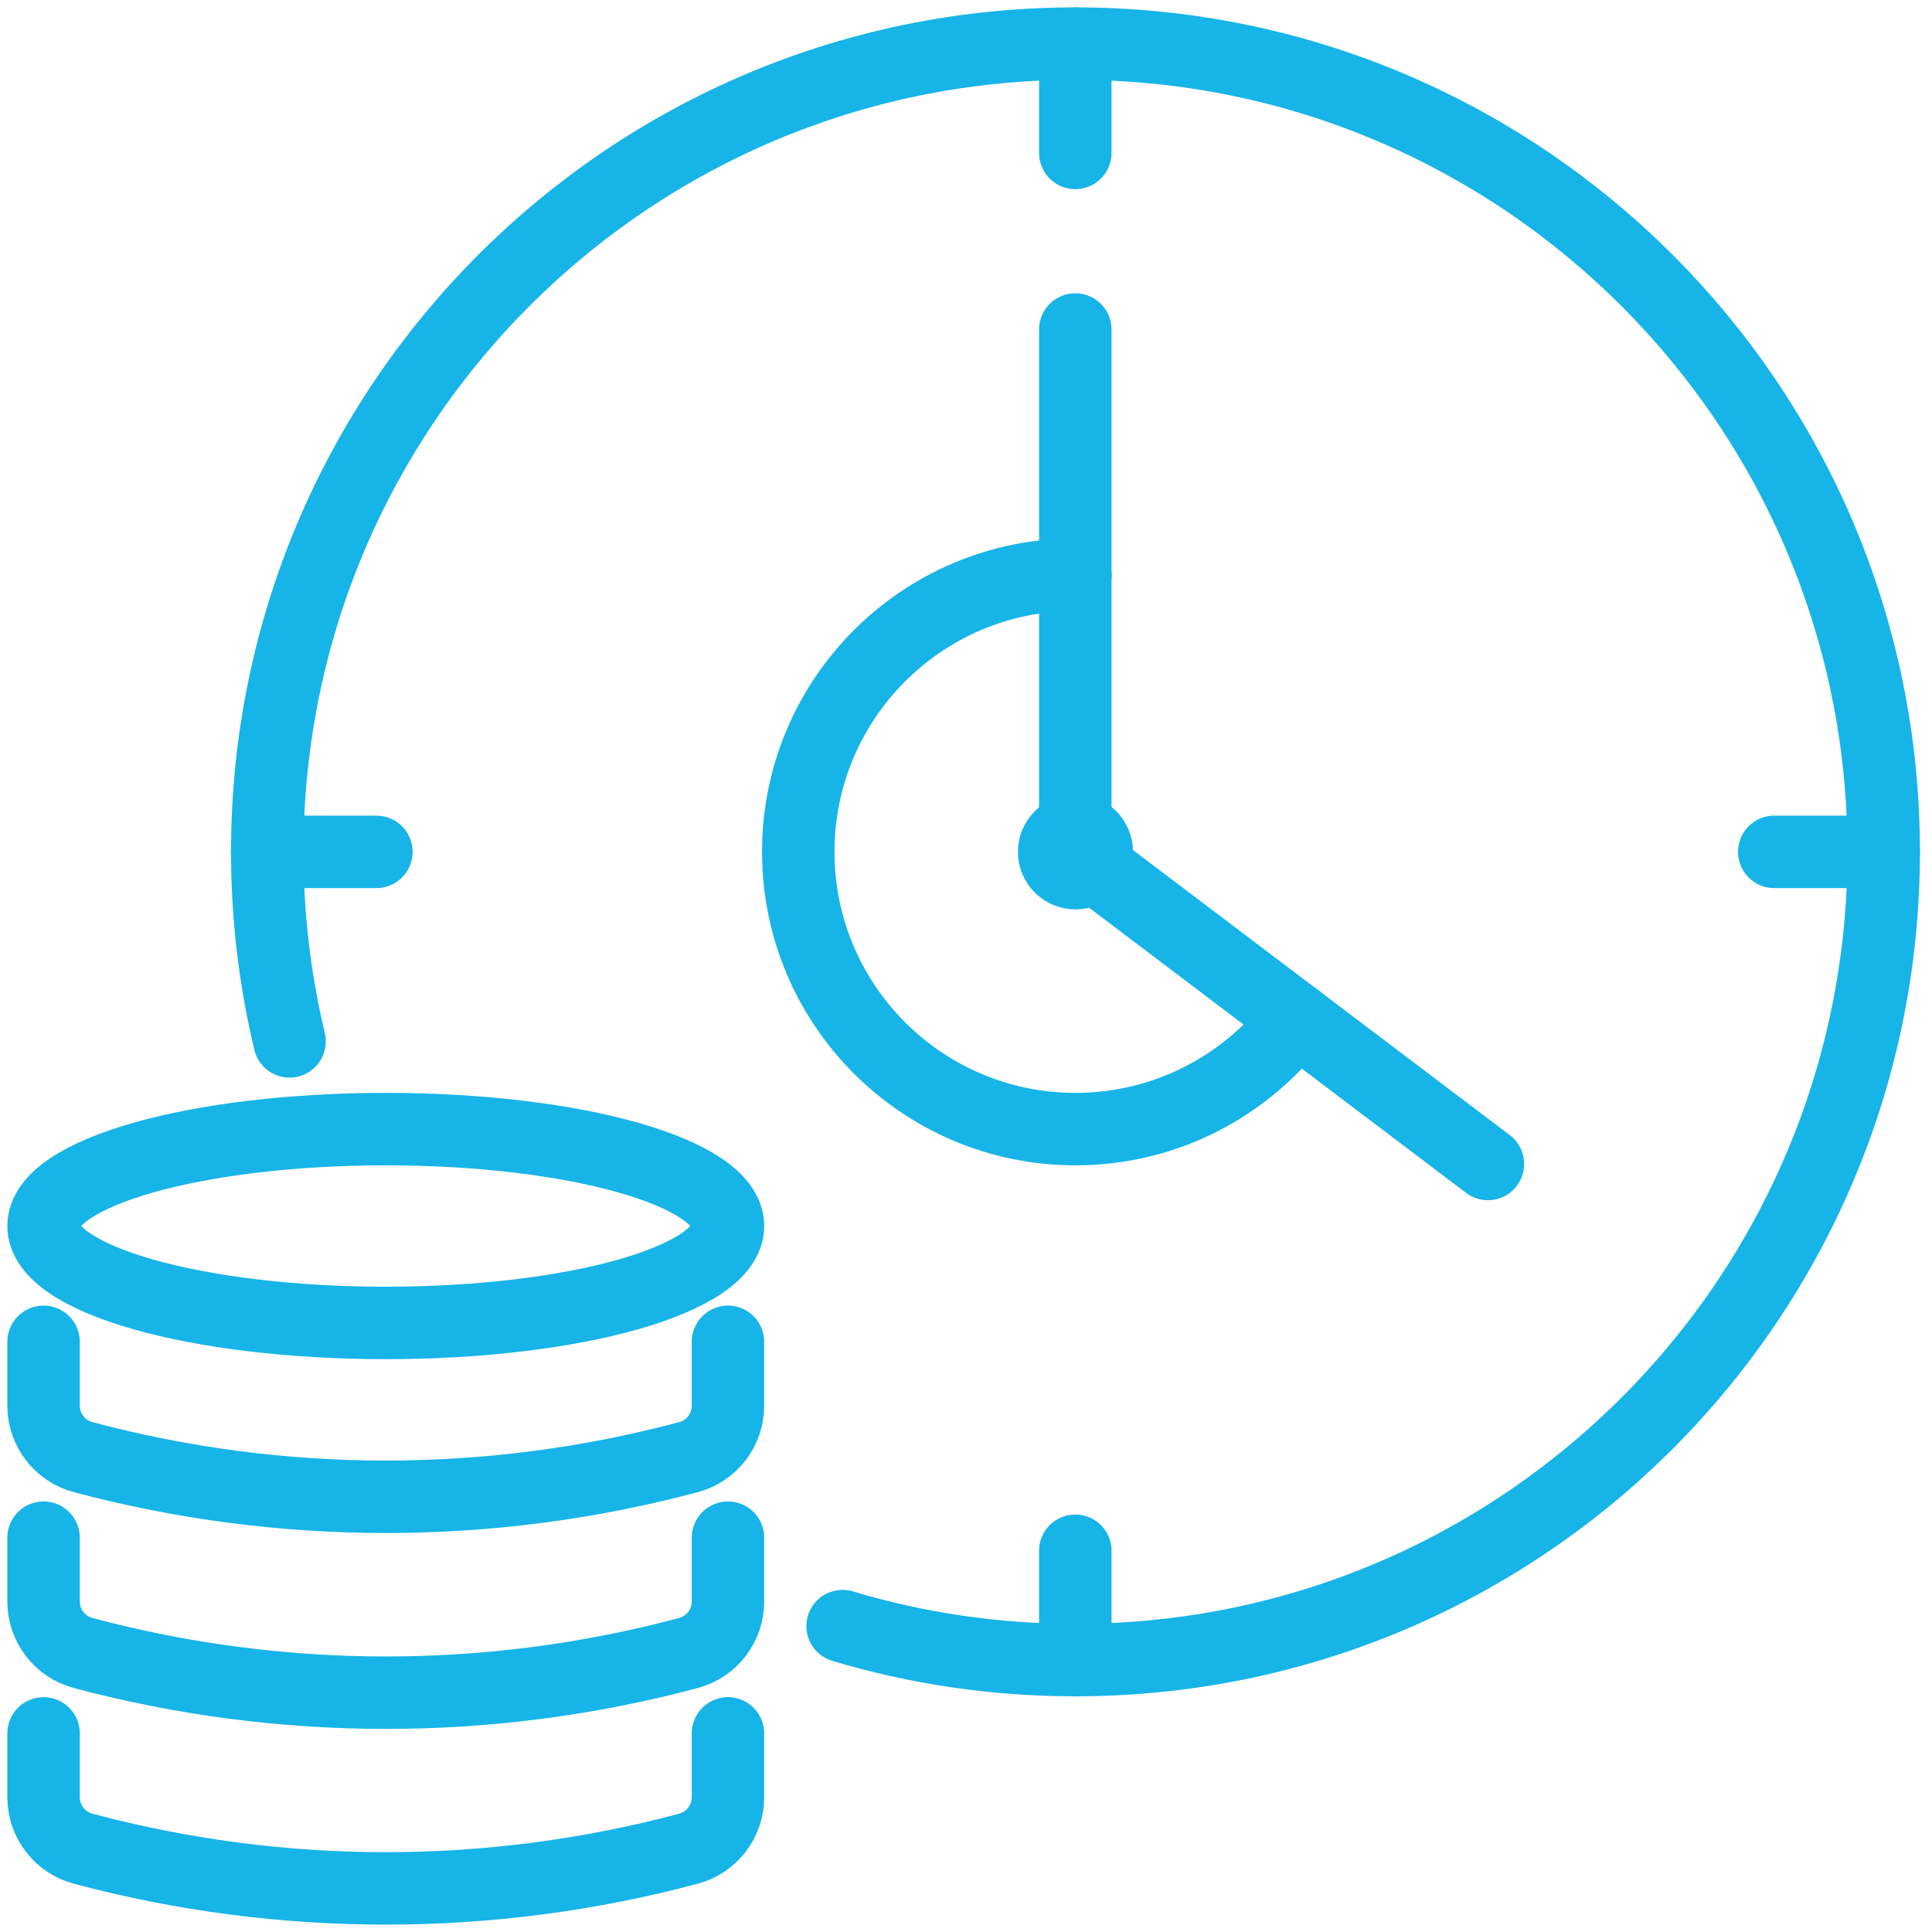
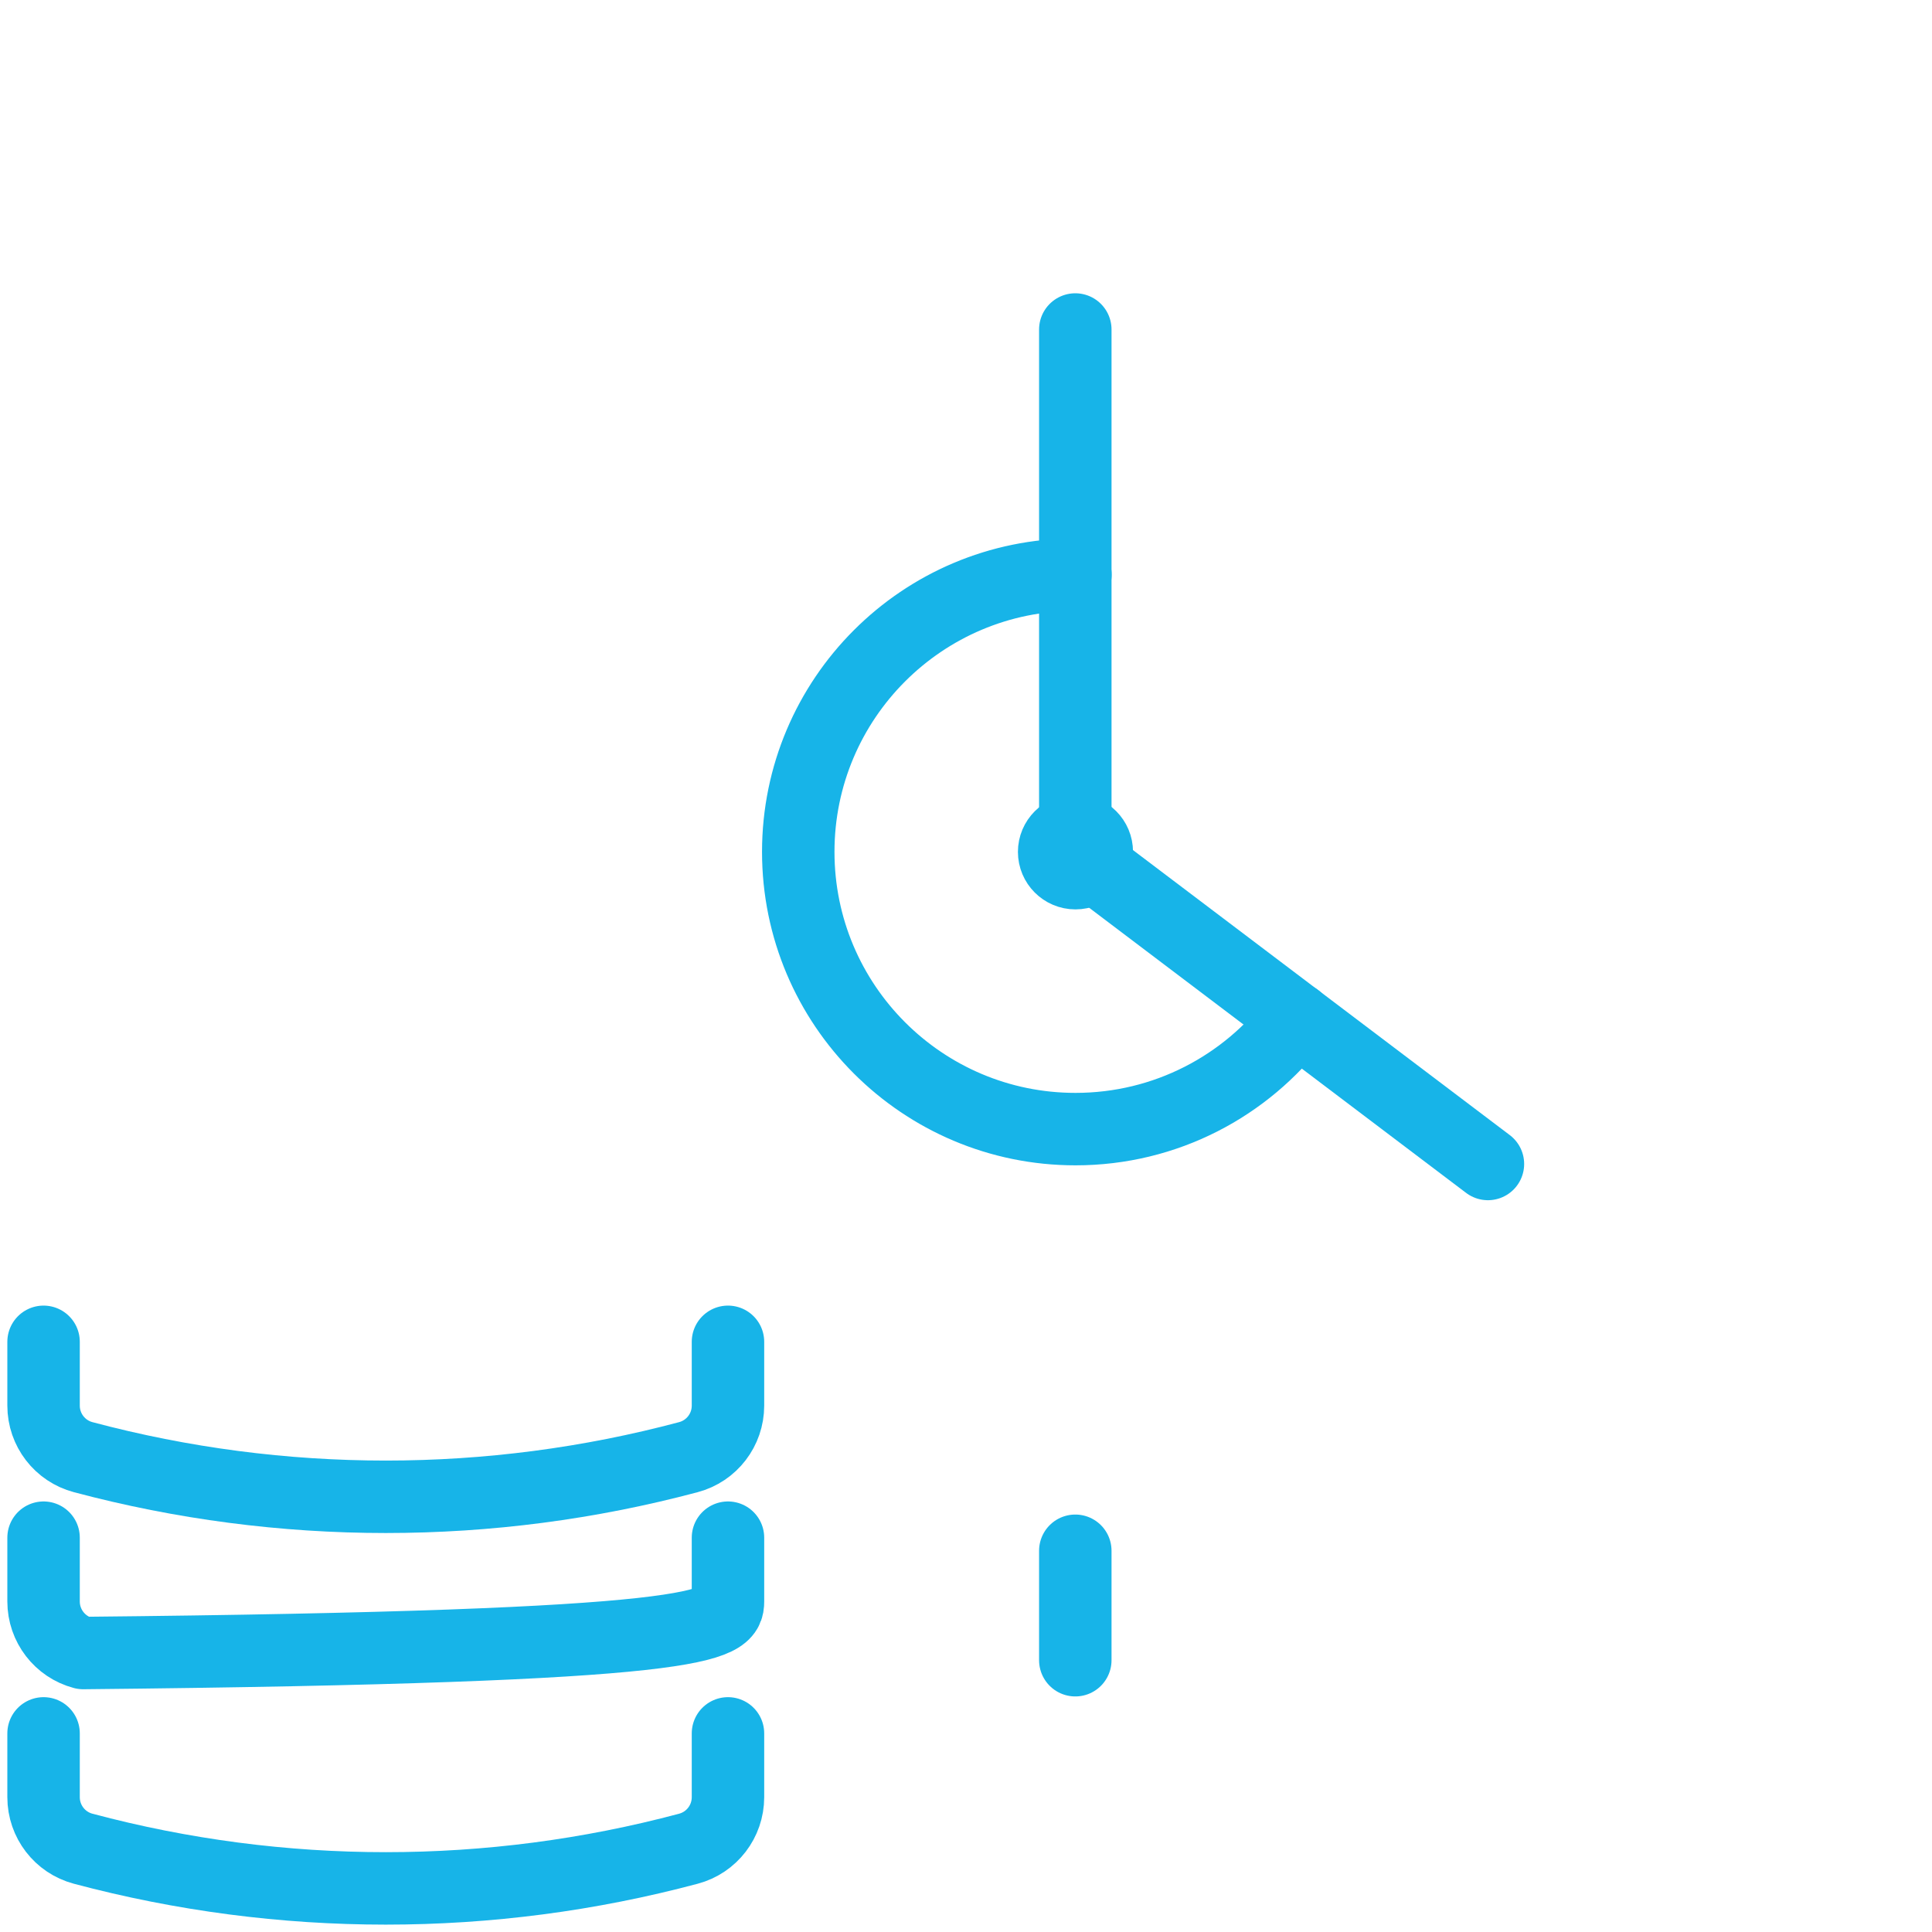
<svg xmlns="http://www.w3.org/2000/svg" width="40" height="40" viewBox="0 0 40 40" fill="none">
  <g clip-path="url(#clip0_162_732)">
    <path d="M26.843 21.099C25.797 22.482 24.136 23.377 22.266 23.377C19.097 23.377 16.527 20.806 16.527 17.637C16.527 14.467 19.097 11.897 22.266 11.897" stroke="#17B4E8" stroke-width="1.5" stroke-miterlimit="10" stroke-linecap="round" stroke-linejoin="round" />
    <path d="M21.825 17.637C21.825 17.881 22.022 18.078 22.266 18.078C22.511 18.078 22.708 17.881 22.708 17.637C22.708 17.392 22.511 17.195 22.266 17.195C22.022 17.198 21.825 17.395 21.825 17.637Z" stroke="#17B4E8" stroke-width="1.5" stroke-miterlimit="10" stroke-linecap="round" stroke-linejoin="round" />
    <path d="M22.263 6.822V17.637L30.806 24.099" stroke="#17B4E8" stroke-width="1.5" stroke-miterlimit="10" stroke-linecap="round" stroke-linejoin="round" />
-     <path d="M17.445 33.667C18.972 34.126 20.591 34.37 22.266 34.37C31.51 34.37 39 26.877 39 17.637C39 8.393 31.507 0.903 22.266 0.903C13.023 0.903 5.533 8.396 5.533 17.637C5.533 18.988 5.694 20.302 5.995 21.561" stroke="#17B4E8" stroke-width="1.5" stroke-miterlimit="10" stroke-linecap="round" stroke-linejoin="round" />
-     <path d="M39 17.637H36.734" stroke="#17B4E8" stroke-width="1.5" stroke-miterlimit="10" stroke-linecap="round" stroke-linejoin="round" />
-     <path d="M7.793 17.637H5.53" stroke="#17B4E8" stroke-width="1.5" stroke-miterlimit="10" stroke-linecap="round" stroke-linejoin="round" />
-     <path d="M22.263 0.903V3.166" stroke="#17B4E8" stroke-width="1.5" stroke-miterlimit="10" stroke-linecap="round" stroke-linejoin="round" />
    <path d="M22.263 32.107V34.373" stroke="#17B4E8" stroke-width="1.5" stroke-miterlimit="10" stroke-linecap="round" stroke-linejoin="round" />
    <path d="M0.902 35.888V37.209C0.902 37.71 1.239 38.148 1.722 38.276C5.828 39.371 10.149 39.371 14.252 38.276C14.735 38.148 15.072 37.71 15.072 37.209V35.888" stroke="#17B4E8" stroke-width="1.5" stroke-miterlimit="10" stroke-linecap="round" stroke-linejoin="round" />
-     <path d="M0.902 31.836V33.157C0.902 33.658 1.239 34.096 1.722 34.224C5.828 35.319 10.149 35.319 14.252 34.224C14.735 34.096 15.072 33.658 15.072 33.157V31.836" stroke="#17B4E8" stroke-width="1.5" stroke-miterlimit="10" stroke-linecap="round" stroke-linejoin="round" />
+     <path d="M0.902 31.836V33.157C0.902 33.658 1.239 34.096 1.722 34.224C14.735 34.096 15.072 33.658 15.072 33.157V31.836" stroke="#17B4E8" stroke-width="1.5" stroke-miterlimit="10" stroke-linecap="round" stroke-linejoin="round" />
    <path d="M0.902 27.781V29.102C0.902 29.603 1.239 30.041 1.722 30.169C5.828 31.263 10.149 31.263 14.252 30.169C14.735 30.041 15.072 29.603 15.072 29.102V27.781" stroke="#17B4E8" stroke-width="1.5" stroke-miterlimit="10" stroke-linecap="round" stroke-linejoin="round" />
-     <path d="M0.902 25.383C0.902 26.492 4.075 27.39 7.987 27.39C11.899 27.39 15.072 26.492 15.072 25.383C15.072 24.274 11.899 23.377 7.987 23.377C4.075 23.377 0.902 24.274 0.902 25.383Z" stroke="#17B4E8" stroke-width="1.5" stroke-miterlimit="10" stroke-linecap="round" stroke-linejoin="round" />
  </g>
  <defs>
    <clipPath id="clip0_162_732">
      <rect width="39.902" height="40" fill="white" />
    </clipPath>
  </defs>
</svg>